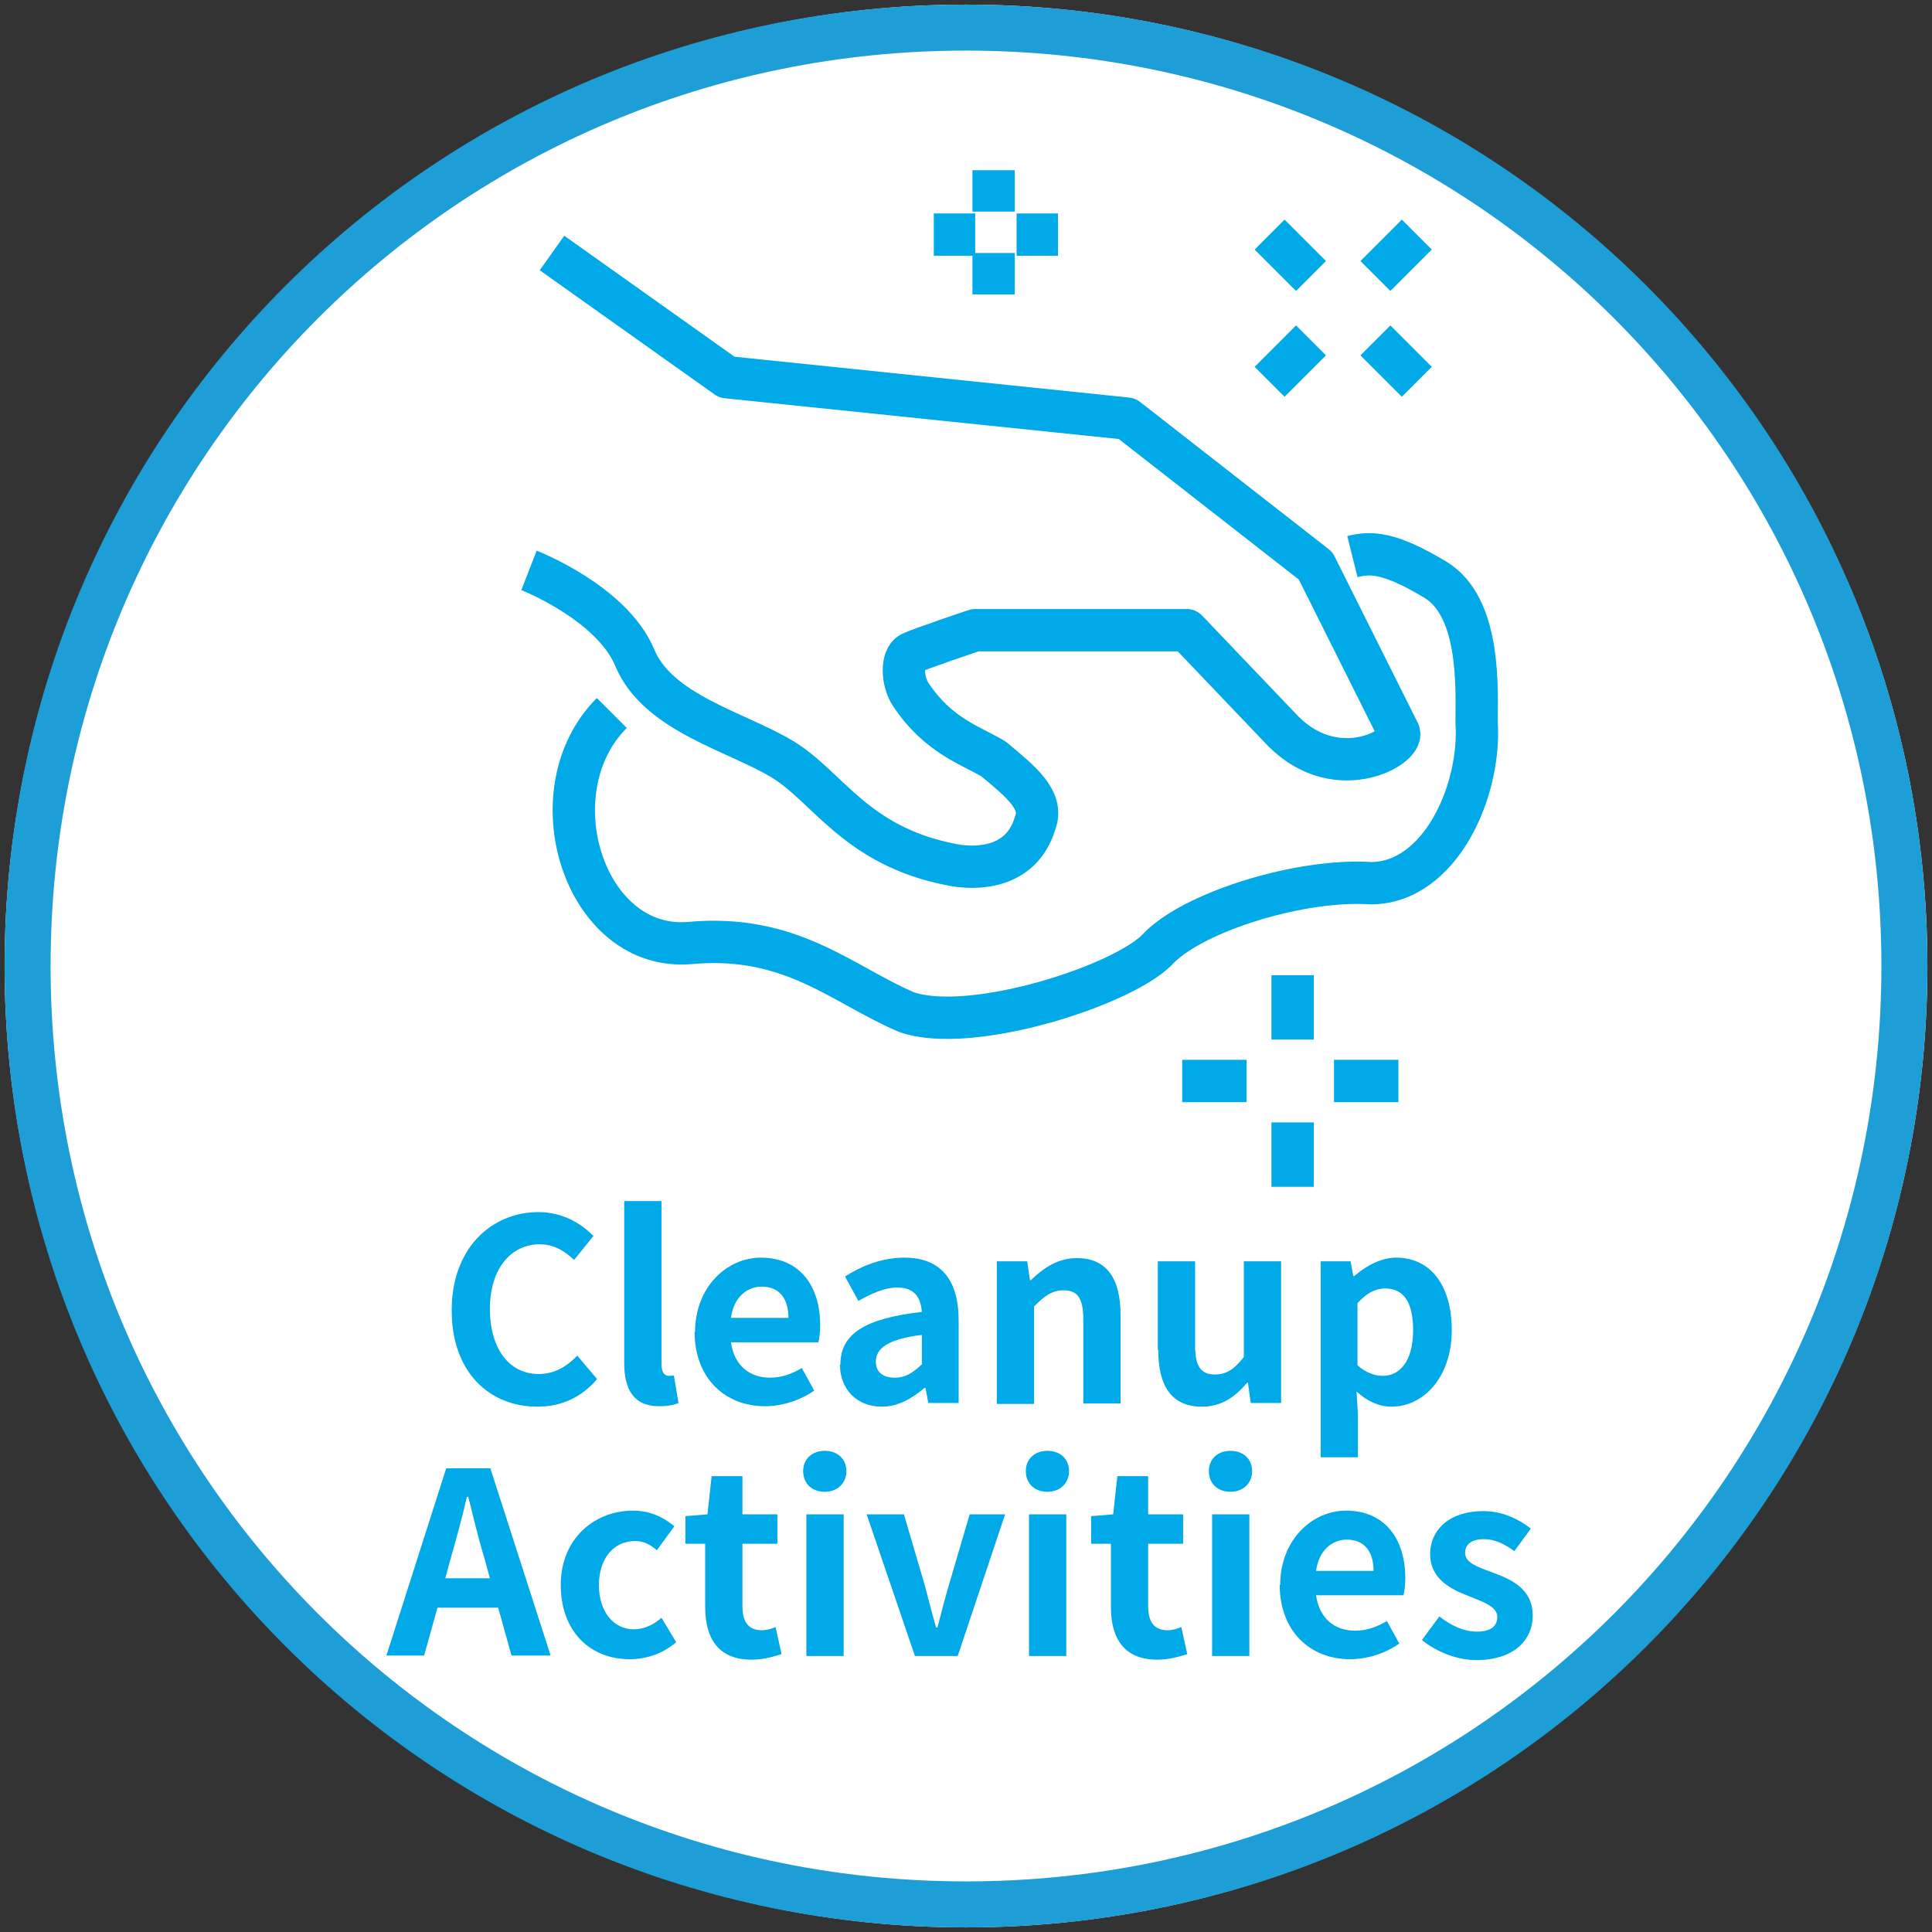
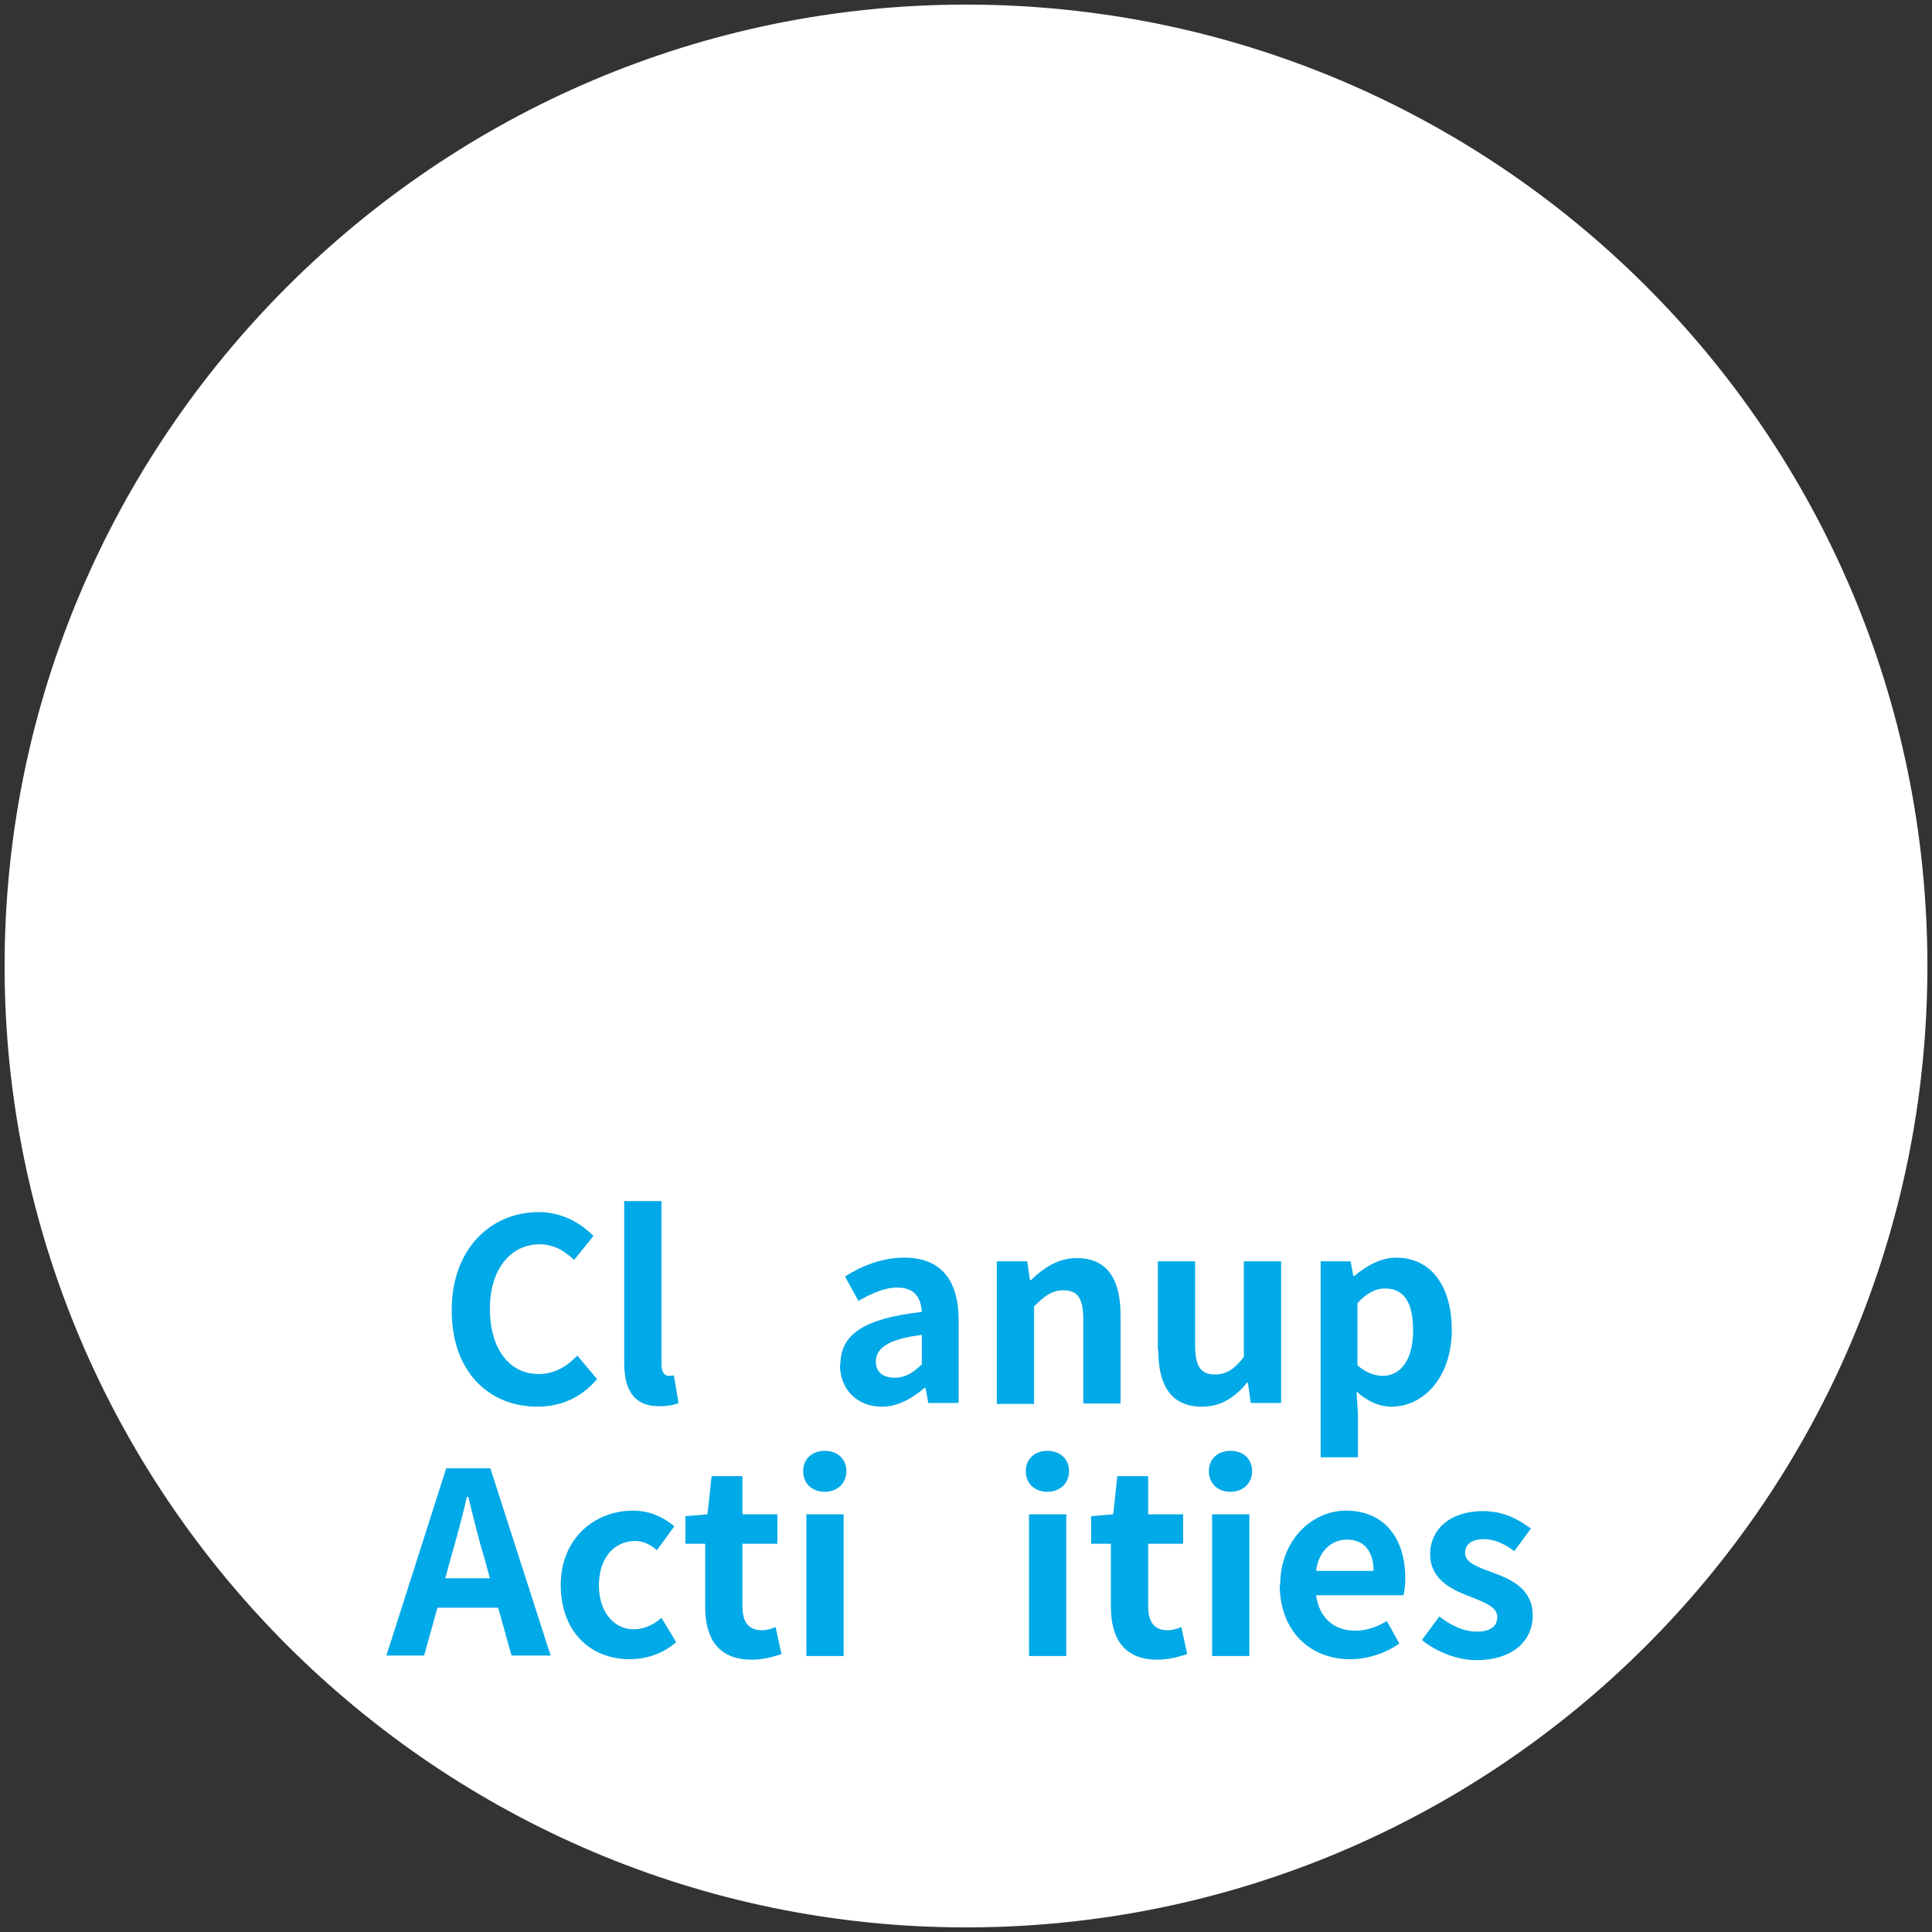
<svg xmlns="http://www.w3.org/2000/svg" id="icon_seisou" viewBox="0 0 42 42">
  <rect x="0" y="0" width="42" height="42" fill="#333333" stroke="none" />
  <defs>
    <style>
      .cls-1, .cls-2 {
        fill: none;
      }

      .cls-3 {
        clip-path: url(#clippath);
      }

      .cls-4 {
        fill: #00a9e7;
      }

      .cls-5, .cls-6 {
        fill: #fff;
      }

      .cls-2 {
        stroke: #00a9e7;
        stroke-linejoin: round;
        stroke-width: .92px;
      }

      .cls-6 {
        stroke: #1d9ed6;
        stroke-miterlimit: 10;
      }

      .cls-7 {
        isolation: isolate;
      }
    </style>
    <clipPath id="clippath">
-       <rect class="cls-1" y="0" width="42" height="42" />
-     </clipPath>
+       </clipPath>
  </defs>
  <path class="cls-5" d="m21,41.9c11.5,0,20.9-9.3,20.9-20.9S32.5.1,21,.1.1,9.5.1,21s9.4,20.9,20.9,20.9" />
-   <path class="cls-6" d="m21,41.4c11.3,0,20.4-9.1,20.4-20.4S32.3.6,21,.6.6,9.7.6,21s9.1,20.4,20.4,20.4" />
  <path class="cls-1" d="m0,0h42v42H0V0Z" />
  <g class="cls-3">
-     <path class="cls-2" d="m23,5.1h-.9m-.9,0h-.9m1.3.4v.9m0-2.7v.9m8.8,18.9h-1.4m-1.9,0h-1.4m2.4.9v1.4m0-4.6v1.4m-.5-17.5l.9.9m1.4,1.4l.9.9m0-3.2l-.9.9m-1.4,1.4l-.9.9m-16.1,4.1s1.8.7,2.3,1.9,2.2,1.6,3.2,2.2,1.6,1.9,3.7,2.3c.5.1,1.5.1,1.8-.9.2-.5-.3-.9-.9-1.4-.5-.3-1.2-.5-1.8-1.4-.2-.3-.2-.8,0-.9.2-.1,1.4-.5,1.4-.5h4.6l2.1,2.2c1.2,1.2,2.7.3,2.5,0l-1.8-3.6-4.1-3.2-8.7-.9-3.8-2.7m1.3,10c-1.7,1.7-.6,5.2,1.7,5,2.2-.2,3.3.9,4.7,1.5,1.4.5,4.8-.6,5.5-1.4.8-.8,3.1-1.5,4.6-1.4,1.5,0,2.4-2,2.3-3.5,0-.7.1-2.5-.9-3.1-1-.6-1.4-.6-1.8-.5" />
-   </g>
+     </g>
  <g class="cls-7">
    <path class="cls-4" d="m9.82,28.48c0-1.34.86-2.13,1.89-2.13.52,0,.93.25,1.19.52l-.42.52c-.21-.2-.44-.34-.75-.34-.62,0-1.08.53-1.08,1.4s.42,1.42,1.06,1.42c.35,0,.62-.17.84-.4l.43.51c-.33.39-.77.6-1.3.6-1.03,0-1.86-.74-1.86-2.09Z" />
    <path class="cls-4" d="m13.57,29.63v-3.52h.81v3.55c0,.19.08.25.16.25.03,0,.05,0,.11-.01l.1.6c-.09.04-.23.07-.42.07-.56,0-.76-.37-.76-.94Z" />
-     <path class="cls-4" d="m15.11,28.96c0-.99.7-1.62,1.43-1.62.85,0,1.29.62,1.29,1.47,0,.15-.02.3-.04.37h-1.9c.07.5.4.77.85.77.25,0,.47-.08.69-.21l.27.49c-.3.21-.69.34-1.07.34-.86,0-1.53-.6-1.53-1.62Zm2.03-.31c0-.41-.19-.68-.58-.68-.32,0-.61.23-.67.68h1.25Z" />
    <path class="cls-4" d="m18.27,29.66c0-.66.53-1,1.77-1.14-.02-.3-.15-.53-.53-.53-.29,0-.56.13-.85.29l-.29-.53c.36-.23.8-.41,1.29-.41.78,0,1.18.47,1.18,1.36v1.8h-.66l-.06-.33h-.02c-.27.23-.58.41-.93.41-.55,0-.91-.39-.91-.91Zm1.77-.02v-.62c-.75.09-1,.3-1,.58,0,.24.17.35.41.35s.4-.11.6-.3Z" />
    <path class="cls-4" d="m21.67,27.42h.66l.06.41h.02c.27-.26.58-.48,1-.48.66,0,.95.46.95,1.24v1.92h-.81v-1.82c0-.48-.13-.64-.43-.64-.25,0-.41.12-.64.35v2.12h-.81v-3.08Z" />
    <path class="cls-4" d="m25.17,29.34v-1.92h.81v1.82c0,.47.13.64.43.64.25,0,.42-.11.63-.38v-2.08h.81v3.08h-.66l-.06-.44h-.02c-.26.31-.56.52-.98.52-.67,0-.95-.46-.95-1.23Z" />
    <path class="cls-4" d="m28.7,27.42h.66l.06.32h.02c.26-.22.58-.4.91-.4.76,0,1.21.62,1.21,1.57,0,1.05-.63,1.67-1.31,1.67-.27,0-.53-.12-.76-.33l.03.5v.93h-.81v-4.26Zm2.02,1.5c0-.59-.19-.91-.61-.91-.21,0-.4.1-.6.32v1.35c.19.17.39.23.55.23.37,0,.66-.32.66-.99Z" />
  </g>
  <g class="cls-7">
    <path class="cls-4" d="m9.7,31.92h.96l1.31,4.07h-.85l-.29-1.04h-1.32l-.29,1.04h-.82l1.3-4.07Zm-.02,2.39h.97l-.12-.44c-.13-.42-.24-.89-.35-1.33h-.03c-.1.44-.23.91-.35,1.33l-.12.44Z" />
    <path class="cls-4" d="m12.19,34.46c0-1.02.74-1.62,1.57-1.62.38,0,.67.15.9.34l-.38.52c-.15-.13-.3-.2-.47-.2-.47,0-.79.38-.79.96s.32.96.76.96c.22,0,.43-.1.6-.25l.32.53c-.3.26-.67.37-1.01.37-.85,0-1.5-.59-1.5-1.62Z" />
    <path class="cls-4" d="m15.33,34.92v-1.36h-.43v-.6l.48-.04.09-.83h.67v.83h.76v.64h-.76v1.36c0,.35.14.52.42.52.1,0,.22-.03.3-.07l.13.59c-.17.05-.38.12-.65.12-.73,0-1.01-.47-1.01-1.15Z" />
    <path class="cls-4" d="m17.46,31.98c0-.26.19-.44.47-.44s.47.18.47.44-.19.45-.47.45-.47-.18-.47-.45Zm.07.94h.81v3.08h-.81v-3.08Z" />
-     <path class="cls-4" d="m18.84,32.92h.81l.45,1.53c.08.3.16.62.25.93h.03c.08-.31.16-.63.25-.93l.45-1.53h.77l-1.03,3.08h-.93l-1.05-3.08Z" />
    <path class="cls-4" d="m22.3,31.98c0-.26.19-.44.47-.44s.47.18.47.44-.19.45-.47.45-.47-.18-.47-.45Zm.07.94h.81v3.08h-.81v-3.08Z" />
    <path class="cls-4" d="m24.15,34.92v-1.36h-.43v-.6l.48-.04.09-.83h.67v.83h.76v.64h-.76v1.36c0,.35.14.52.42.52.1,0,.22-.03.3-.07l.13.59c-.17.05-.38.12-.65.12-.73,0-1.01-.47-1.01-1.15Z" />
    <path class="cls-4" d="m26.28,31.98c0-.26.19-.44.47-.44s.47.18.47.44-.19.45-.47.45-.47-.18-.47-.45Zm.07.94h.81v3.08h-.81v-3.08Z" />
    <path class="cls-4" d="m27.83,34.46c0-.99.7-1.62,1.43-1.62.85,0,1.29.62,1.29,1.47,0,.15-.02.3-.04.37h-1.9c.07.5.4.77.85.77.25,0,.47-.08.69-.21l.27.49c-.3.21-.69.34-1.07.34-.86,0-1.53-.6-1.53-1.62Zm2.03-.31c0-.41-.19-.68-.58-.68-.32,0-.61.23-.67.68h1.25Z" />
    <path class="cls-4" d="m30.92,35.64l.37-.5c.27.21.54.33.82.33.31,0,.44-.13.44-.32,0-.23-.32-.33-.64-.46-.39-.15-.82-.38-.82-.9,0-.55.44-.94,1.15-.94.45,0,.79.19,1.04.38l-.36.49c-.22-.16-.43-.26-.66-.26-.28,0-.41.12-.41.3,0,.22.29.31.61.43.41.15.86.36.86.93,0,.54-.42.97-1.23.97-.41,0-.86-.18-1.17-.43Z" />
  </g>
</svg>